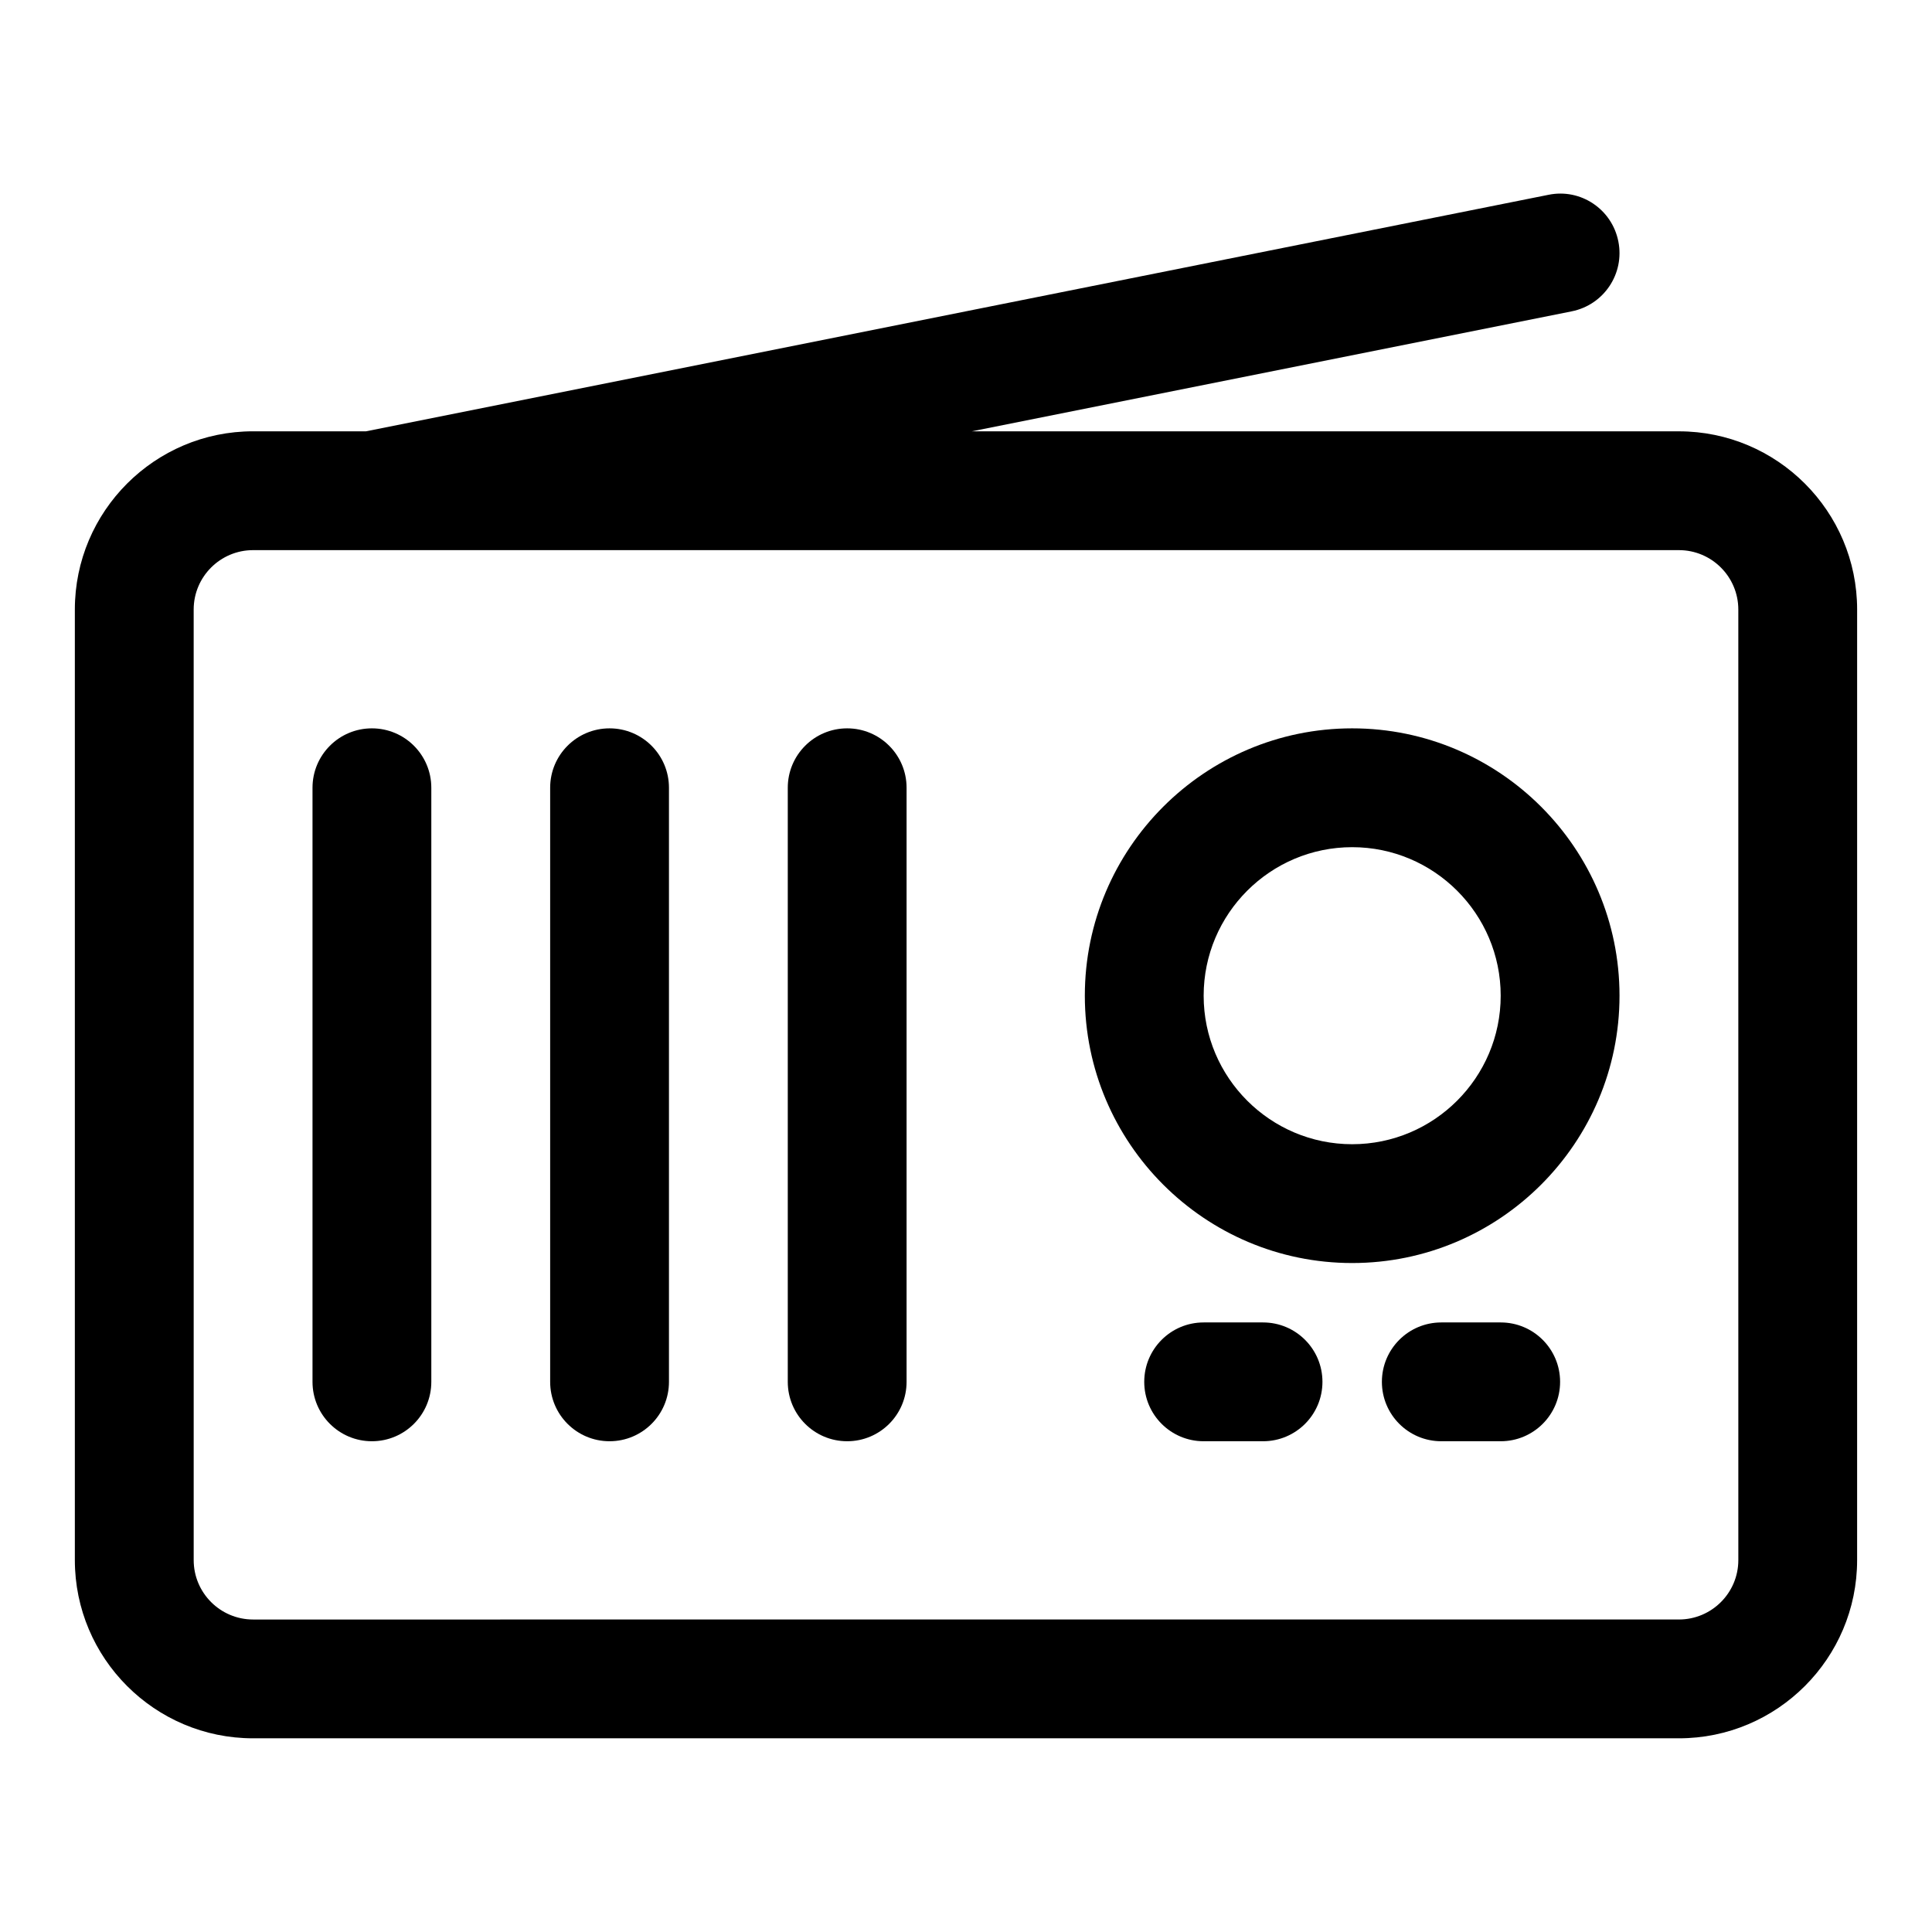
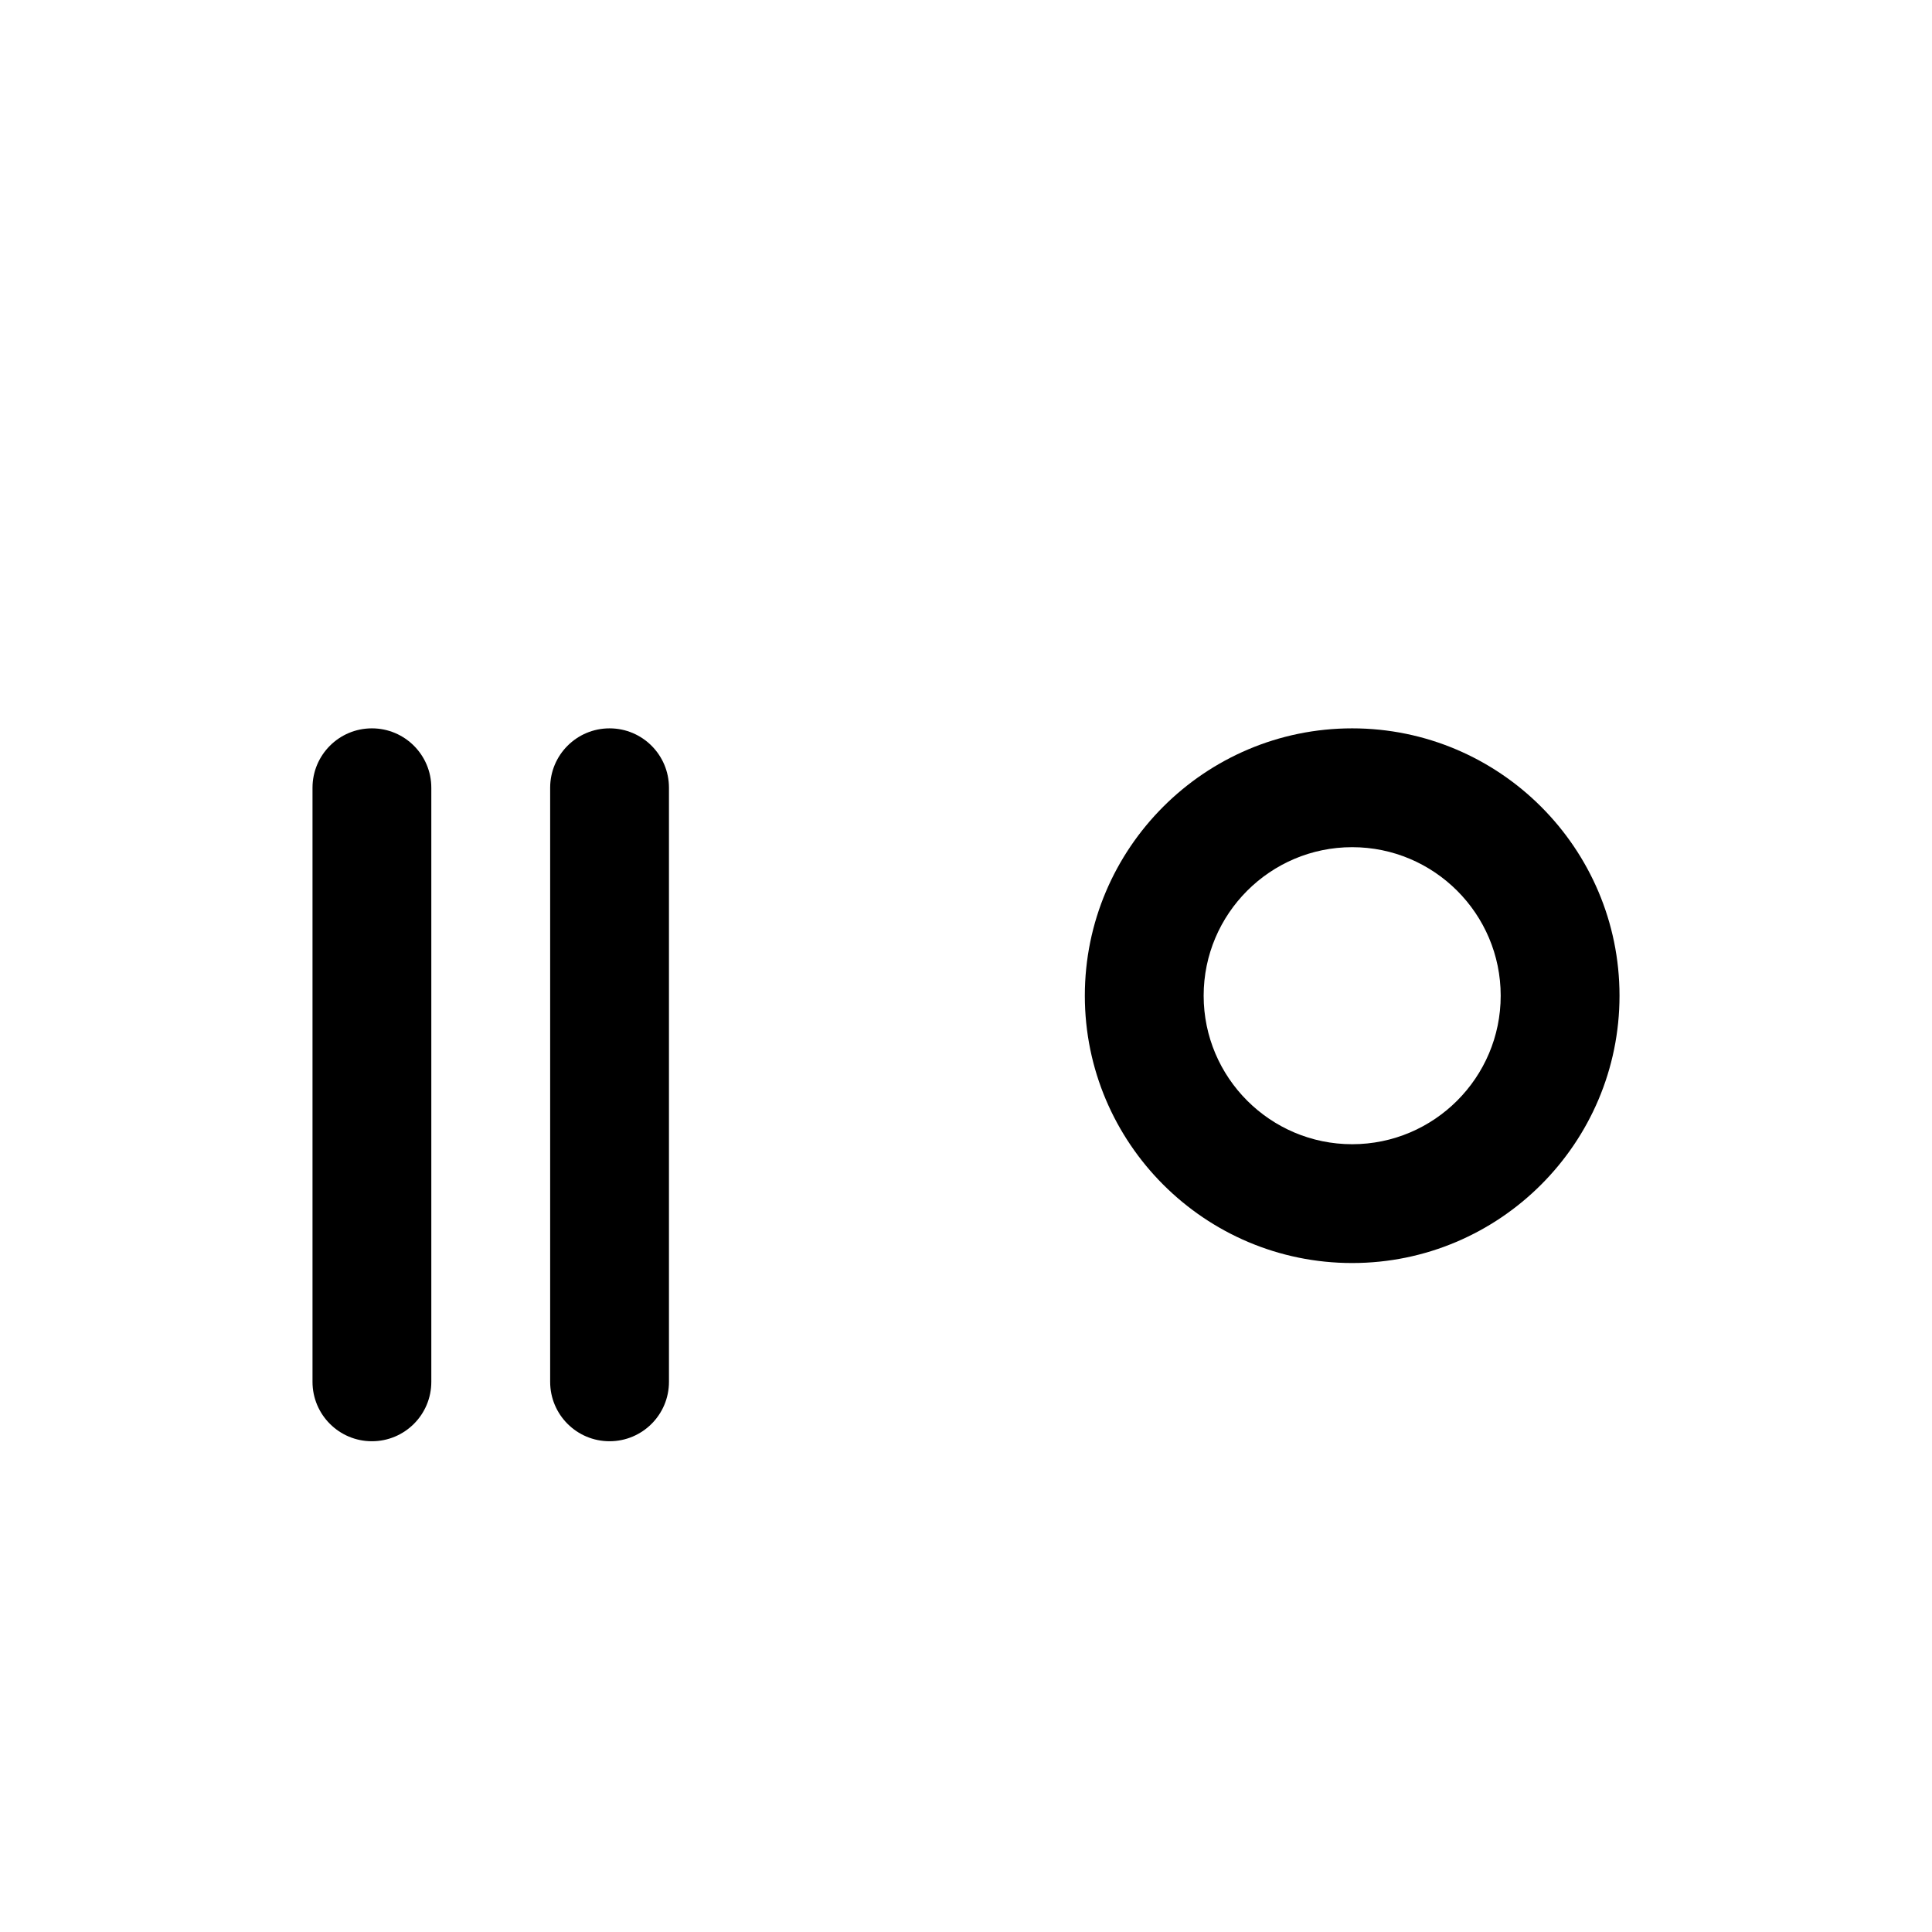
<svg xmlns="http://www.w3.org/2000/svg" fill="#000000" width="800px" height="800px" version="1.1" viewBox="144 144 512 512">
  <g>
-     <path d="m588.93 258.3h-187.38l158.98-31.797c8.527-1.707 14.055-9.996 12.348-18.527-1.691-8.535-9.98-14.113-18.527-12.348l-313.35 62.672h-29.934c-26.047 0-47.23 21.188-47.23 47.23v251.91c0 26.047 21.188 47.23 47.23 47.23h377.86c26.047 0 47.23-21.188 47.23-47.23l0.004-251.9c0-26.047-21.188-47.234-47.234-47.234zm15.746 299.14c0 8.688-7.062 15.742-15.742 15.742l-377.86 0.004c-8.68 0-15.742-7.055-15.742-15.742l-0.004-251.91c0-8.688 7.062-15.742 15.742-15.742h377.86c8.68 0 15.742 7.055 15.742 15.742z" />
    <path d="m242.56 337.02c-8.695 0-15.742 7.043-15.742 15.742v157.44c0 8.703 7.051 15.742 15.742 15.742 8.695 0 15.742-7.043 15.742-15.742v-157.44c0-8.699-7.051-15.742-15.742-15.742z" />
    <path d="m305.54 337.02c-8.695 0-15.742 7.043-15.742 15.742v157.44c0 8.703 7.051 15.742 15.742 15.742 8.695 0 15.742-7.043 15.742-15.742v-157.44c0-8.699-7.051-15.742-15.742-15.742z" />
-     <path d="m368.51 337.02c-8.695 0-15.742 7.043-15.742 15.742v157.44c0 8.703 7.051 15.742 15.742 15.742 8.695 0 15.742-7.043 15.742-15.742v-157.44c0-8.699-7.051-15.742-15.742-15.742z" />
    <path d="m502.34 337.02c-39.066 0-70.848 31.781-70.848 70.848s31.781 70.848 70.848 70.848c39.066 0 70.848-31.781 70.848-70.848s-31.781-70.848-70.848-70.848zm0 110.21c-21.703 0-39.359-17.652-39.359-39.359 0-21.711 17.66-39.359 39.359-39.359 21.703 0 39.359 17.652 39.359 39.359 0 21.707-17.66 39.359-39.359 39.359z" />
-     <path d="m478.72 494.46h-15.742c-8.695 0-15.742 7.043-15.742 15.742 0 8.703 7.051 15.742 15.742 15.742h15.742c8.695 0 15.742-7.043 15.742-15.742s-7.047-15.742-15.742-15.742z" />
-     <path d="m541.7 494.46h-15.742c-8.695 0-15.742 7.043-15.742 15.742 0 8.703 7.051 15.742 15.742 15.742h15.742c8.695 0 15.742-7.043 15.742-15.742s-7.047-15.742-15.742-15.742z" />
  </g>
</svg>